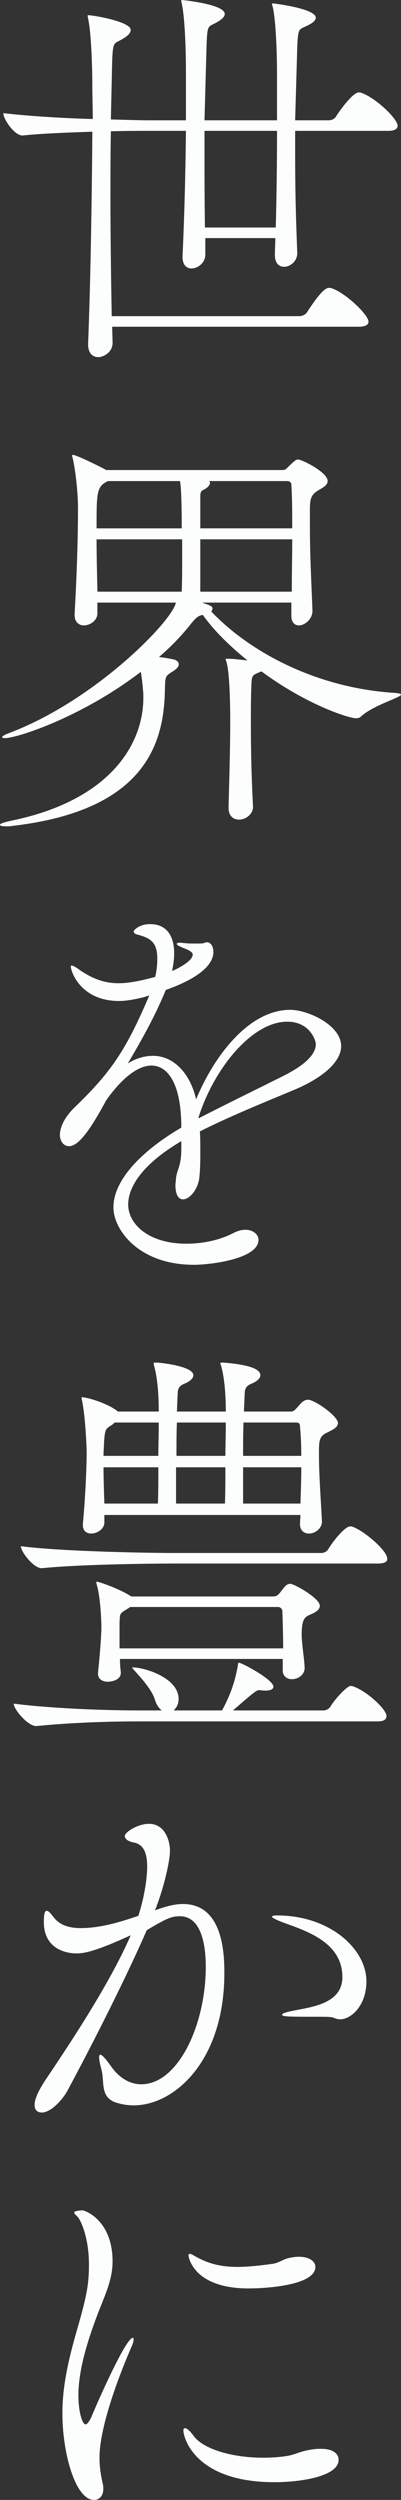
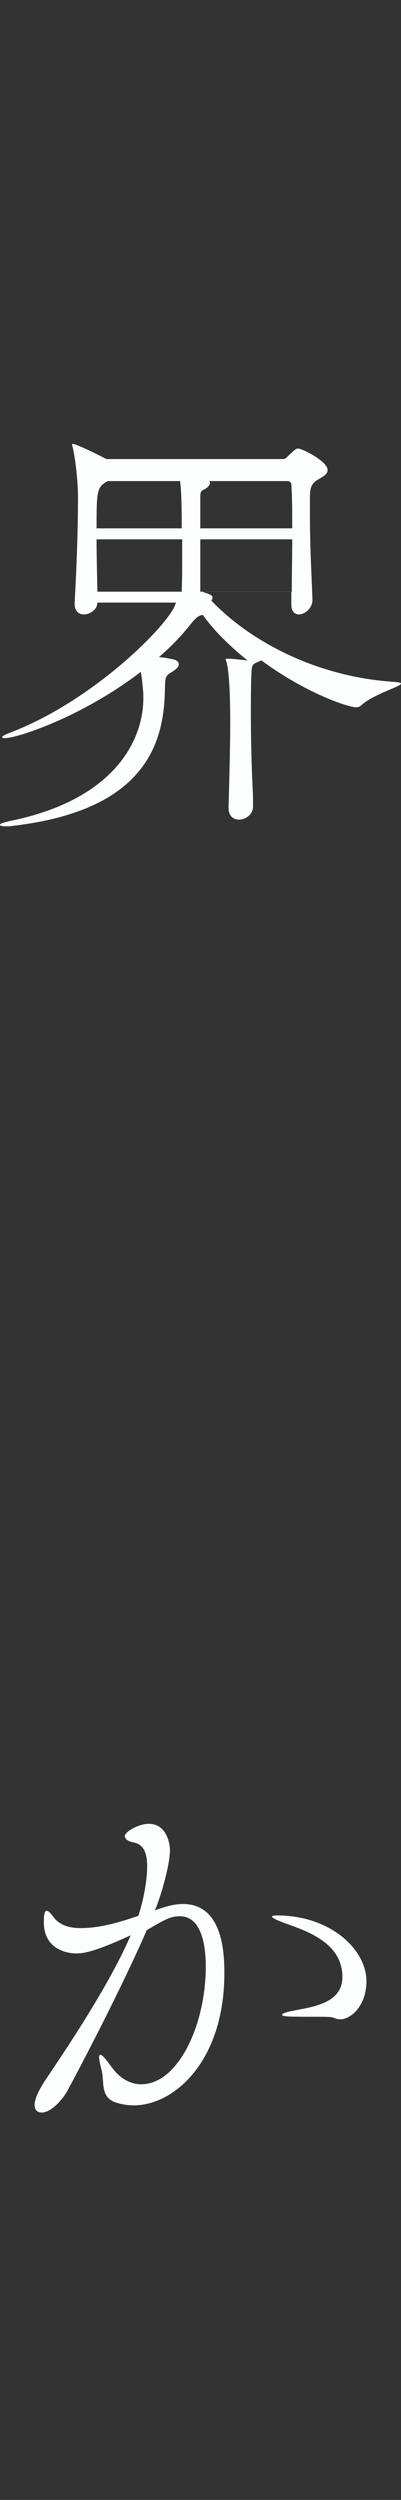
<svg xmlns="http://www.w3.org/2000/svg" id="_レイヤー_2" viewBox="0 0 264.89 1649.58">
  <rect x="0" y="0" width="264.89" height="1649.58" fill="#333333" stroke="none" />
  <defs>
    <style>.cls-1{fill:#fcfdfd;}</style>
  </defs>
  <g id="_レイヤー_1-2">
-     <path class="cls-1" d="M262.66,83.01c0,1.67-1.39,3.34-6.13,3.34h-61.56v15.6c0,18.11.28,37.6,1.39,64.9v.28c0,5.29-4.74,8.91-8.64,8.91-3.34,0-6.13-2.23-6.13-7.8v-.28c0-3.62.28-7.24.28-10.86h-46.24v10.86c0,5.57-5.01,9.19-9.19,9.19-3.06,0-5.85-2.23-5.85-7.52v-.56c1.11-23.95,1.95-53.76,2.23-82.73h-25.9c-5.29,0-13.93,0-23.68.28-.28,13.93-.28,28.13-.28,43.73,0,22.28.28,47.07.84,78.27h123.95c1.95,0,4.18-1.11,5.01-2.51,10.31-15.88,13.09-16.15,14.76-16.15.56,0,1.11,0,1.67.28,9.19,3.07,24.23,17.55,24.23,22.01,0,1.67-1.39,3.34-6.41,3.34H74.09l.28,10.31v.28c0,6.41-6.13,9.47-9.47,9.47-3.62,0-6.69-2.51-6.69-8.36v-.56c1.67-42.89,2.51-98.05,2.79-139.83-15.88.56-32.87,1.11-45.96,2.51h-.28c-5.29,0-12.53-10.86-12.53-14.48v-.28c16.15,1.95,39.27,3.34,59.05,3.9,0-7.24-.28-14.21-.28-20.33,0-11.98-.56-35.65-2.79-45.96-.28-1.11-.28-1.67-.28-1.95s0-.28.28-.28c3.34,0,28.13,4.18,28.13,9.75,0,1.67-1.39,3.34-3.9,5.01-6.96,4.74-7.8.84-8.36,15.88l-.84,38.16c10.59.28,19.5.56,24.79.56h24.79v-32.87c0-11.42-.56-34.54-2.78-44.29-.28-1.12-.28-1.67-.28-1.95s0-.28.28-.28c.56,0,28.41,2.79,28.41,9.19,0,1.67-1.39,3.06-3.9,4.73-6.96,4.46-7.52.84-8.08,15.32l-1.39,50.14h47.91v-30.36c0-11.42-.56-34.54-2.79-44.29-.28-1.11-.56-1.67-.56-1.95s.28-.56.56-.56,28.41,3.34,28.41,9.47c0,1.39-1.39,3.06-4.18,4.46-6.96,3.9-7.52.84-8.08,15.32l-1.39,47.91h22.28c1.95,0,3.9-1.11,4.74-2.51.56-1.11,10.58-15.88,15.04-15.88.56,0,1.11,0,1.67.28,9.19,3.06,23.95,16.99,23.95,21.73ZM135.09,86.35v16.15c0,13.09,0,28.13.28,47.63h46.79c.56-20.89.84-42.34.84-63.79h-47.91Z" />
-     <path class="cls-1" d="M167.13,532.47c0,4.46-4.46,8.36-9.19,8.36-3.62,0-6.96-2.23-6.96-7.8v-.56c.56-20.05,1.11-40.95,1.11-55.99,0-4.73,0-31.2-2.51-39.83-.28-.84-.56-1.39-.56-1.67s.28-.28.83-.28h1.39c2.51,0,7.52.56,12.26,1.11-11.7-9.47-22.28-19.78-29.53-30.08-2.78.56-4.18,1.39-7.8,5.85-6.13,7.8-13.09,15.04-21.17,22,3.62.28,7.52,1.11,10.31,1.67.56.28,2.78,1.11,2.78,3.06,0,1.39-1.11,3.06-4.46,5.01-4.73,3.06-4.46,3.06-4.73,13.09-.84,35.1-13.93,78.55-100.83,88.58-1.39.28-2.78.28-3.9.28-2.51,0-4.18-.28-4.18-1.11,0-.56,1.95-1.39,6.96-2.51,67.13-13.65,87.74-51.81,87.74-81.06,0-1.95,0-3.62-.28-5.57,0-1.39-.56-6.69-1.39-11.7-39.28,30.08-81.89,43.73-89.69,43.73-1.39,0-1.95-.28-1.95-.56,0-.56,1.11-1.39,3.9-2.51,57.66-21.45,109.19-74.93,110.86-86.35h-51.81v7.24c0,4.46-4.74,7.8-8.91,7.8-3.06,0-6.13-1.95-6.13-6.96v-.56c1.39-24.23,2.23-49.3,2.23-70.19,0-7.52-1.11-21.45-3.34-32.03-.28-1.11-.56-1.67-.56-2.23,0-.28.28-.56.56-.56,2.23,0,19.78,8.64,22,10.03h115.88c1.95,0,2.51-.28,3.34-1.12,5.57-5.57,6.41-5.85,7.52-5.85,2.51,0,19.5,8.36,19.5,14.2,0,3.06-3.9,4.74-6.13,6.13-4.74,2.79-5.57,5.57-5.57,12.54v10.86c0,21.73,1.12,39.55,1.67,55.99v.28c0,5.29-5.02,9.47-8.92,9.47-2.78,0-5.01-1.95-5.01-6.41v-8.64h-59.05c4.73,1.67,6.97,2.23,6.97,3.9,0,.84-.28,1.39-.84,1.95,23.95,25.35,67.69,50.42,121.44,53.76,2.79.28,3.9.56,3.9,1.11,0,1.95-18.38,6.96-26.46,14.48-.83.84-1.95,1.11-3.34,1.11-4.73,0-32.59-8.91-62.39-30.92-6.41,2.79-6.41,1.95-6.69,10.86-.28,6.96-.28,14.76-.28,23.4,0,15.04.28,33.15,1.39,54.59v.56ZM71.31,317.44c-7.52,3.62-7.52,7.24-7.52,31.2h56.26c0-21.17-.56-27.3-1.11-31.2h-47.63ZM120.33,355.88h-56.54c0,10.31.28,22.28.56,34.54h55.71c.28-9.75.28-13.65.28-21.73v-12.81ZM138.16,317.44c.28.28.56.84.56,1.11,0,1.95-2.51,3.9-4.46,4.74-1.95.84-1.95,2.51-1.95,5.29v20.05h60.72c0-10.31,0-19.78-.56-28.97,0-.84-.84-2.23-2.51-2.23h-51.81ZM132.31,355.88v34.54h60.45c0-12.26.28-23.96.28-34.54h-60.72Z" />
-     <path class="cls-1" d="M119.77,752.98c-25.07,14.76-35.1,29.8-35.1,41.78,0,13.09,13.65,25.9,38.44,25.9,10.58,0,22-2.23,31.48-7.24,2.78-1.39,5.29-1.95,7.52-1.95,5.02,0,8.64,3.06,8.64,6.68,0,12.54-31.75,16.43-42.62,16.43-36.77,0-53.2-23.4-53.2-37.88,0-19.5,21.45-39,44.85-52.64,0-29.53-9.19-40.95-19.78-40.95-7.8,0-18.1,6.41-29.8,22.84-9.47,17.55-17.83,30.36-24.51,30.36-4.46,0-6.13-4.46-6.13-7.24,0-5.01,2.78-11.7,10.03-18.66,23.95-23.12,33.7-37.6,49.02-73.53-1.39.28-2.51.83-3.62,1.11-6.69,1.67-11.98,2.51-16.44,2.51-24.79,0-31.75-18.94-31.75-22.84q0-.56.56-.56c.56,0,2.51.83,5.85,3.34,9.47,6.41,17.55,8.36,25.07,8.36s15.88-1.95,24.23-4.18c1.12-4.74,1.39-8.64,1.39-11.98,0-11.14-4.73-13.65-12.81-15.88-1.67-.28-2.79-1.11-2.79-2.23,0-.56,3.34-4.74,10.87-4.74,14.76,0,15.88,13.93,15.88,19.22,0,3.9-.56,7.8-1.39,11.7,1.67-.56,13.65-6.13,13.65-10.86,0-.56-.28-2.23-5.85-4.18-3.34-1.39-4.73-2.23-4.73-2.79s.83-.84,2.51-.84c.83,0,1.67.28,2.78.28,2.23.28,4.74.28,6.69.28,3.06,0,5.29,0,5.85-.28.83-.28,1.39-.56,1.95-.56,4.18,0,4.46,5.57,4.46,6.13,0,4.18-1.67,14.76-31.48,25.35-8.08,20.05-20.33,40.39-25.07,48.47,5.85-3.62,11.42-5.01,16.71-5.01,14.2,0,24.79,12.53,28.41,28.69,12.26-29.53,35.38-59.05,62.11-59.05,11.7,0,33.7,10.03,33.7,23.95,0,10.86-13.37,21.45-30.64,28.69-18.66,7.8-43.45,17.83-62.67,27.58.28,4.18.28,8.64.28,13.09,0,5.29,0,10.86-.56,16.43-.56,8.36-6.41,15.32-10.86,15.32-2.79,0-5.02-2.78-5.02-9.47,0-1.11.28-2.23.28-3.34.56-7.24,3.34-7.8,3.62-19.5v-6.13ZM131.19,737.94c15.6-8.08,39-19.5,55.71-27.85,11.7-5.85,21.73-13.09,21.73-21.17,0-1.95-3.62-14.76-18.94-14.76-23.12,0-48.19,30.64-58.49,62.95v.84Z" />
-     <path class="cls-1" d="M90.67,1135.87c-15.88,0-41.23.56-66.57,3.06h-.28c-5.57,0-14.76-11.14-14.76-14.76,28.97,3.62,65.46,4.46,81.89,4.46h15.88c-1.67-1.39-3.34-3.34-4.46-6.96-1.95-6.69-9.19-14.48-13.65-19.5-1.11-1.11-1.39-1.67-1.39-1.95h.28c7.52,0,30.36,6.69,30.36,20.89,0,3.34-1.39,5.85-3.34,7.52h32.03c7.24-13.09,9.19-23.12,10.31-28.69.28-1.95.28-2.79.83-2.79,1.95,0,22.84,11.14,22.84,15.88,0,1.39-1.67,2.51-5.29,2.51-.84,0-1.95,0-3.34-.28h-.56c-1.95,0-2.51.28-17.55,13.37h59.89c1.67,0,3.62-1.12,4.46-2.51,3.62-5.85,11.14-13.65,13.37-13.65.56,0,1.12,0,1.67.28,9.47,3.34,22,15.32,22,19.5,0,1.95-1.11,3.62-5.85,3.62H90.67ZM114.62,1031.7c-15.6,0-62.11.56-86.91,3.06h-.28c-5.29,0-13.65-10.86-13.65-14.48,28.69,3.62,85.51,4.46,101.67,4.46h96.93c1.95,0,3.62-1.12,4.46-2.51,2.78-4.74,10.86-15.04,14.48-15.04.56,0,1.12,0,1.67.28,6.68,2.23,22.84,15.32,22.84,21.17,0,1.67-1.39,3.06-6.13,3.06H114.62ZM212.67,1004.12c0,3.9-3.9,7.8-8.64,7.8-3.06,0-5.85-1.95-5.85-6.13v-.28c0-1.95.28-3.9.28-5.85H68.94v5.01c0,4.18-4.73,7.24-8.63,7.24-3.07,0-5.57-1.67-5.57-5.57v-.84c1.39-14.2,2.51-35.38,2.51-47.35,0-3.06-.83-23.4-3.06-33.98-.28-1.11-.28-1.67-.28-1.95s0-.28.28-.28c2.51,0,14.48,3.06,22.28,8.36l1.39,1.11h27.02c0-8.91-.56-21.17-3.06-30.08-.28-.84-.28-1.39-.28-1.67,0-.56.28-.56,1.95-.56s24.23,2.23,24.23,8.36c0,1.95-1.95,3.9-5.85,5.57-1.39.56-4.18,1.67-4.46,5.57l-.56,12.81h32.31c0-8.91-.56-21.17-3.07-30.08-.28-.84-.56-1.39-.56-1.67,0-.56.56-.56,1.95-.56,21.17,1.67,24.51,5.57,24.51,8.36,0,1.95-1.95,3.9-5.85,5.57-1.39.56-4.18,1.67-4.46,5.57l-.56,12.81h30.92c1.67,0,2.23-.56,3.34-1.67,1.95-1.95,3.62-4.46,5.29-5.29.83-.56,1.67-.83,2.78-.83,4.46,0,19.78,10.86,19.78,15.32,0,3.34-4.73,5.01-7.24,6.41-5.01,2.23-5.29,5.57-5.29,12.26v3.06c0,12.54,1.39,31.75,1.95,42.89v.56ZM201.25,1100.5c0,4.74-4.46,7.52-8.36,7.52-3.34,0-6.13-1.95-6.13-5.85v-7.52h-107.52c0,3.62.28,6.69.56,8.64v.56c0,5.01-6.69,5.85-8.64,5.85-3.34,0-6.41-1.67-6.41-5.29v-.56c1.12-10.86,2.23-24.23,2.23-30.36,0-3.34-.56-19.5-3.06-27.85-.28-.84-.28-1.39-.28-1.67s0-.28.28-.28c1.67,0,14.76,4.74,21.44,8.91l1.39.84h93.31c1.67,0,2.79-.28,3.9-1.39,1.67-1.67,3.9-5.29,5.29-6.13.83-.56,1.39-.84,2.51-.84,2.51,0,19.5,9.47,19.5,14.48,0,3.34-4.46,5.01-6.97,6.13-3.06,1.39-5.01,3.06-5.01,12.81,0,6.13,1.67,15.32,1.95,21.73v.28ZM104.87,938.66h-28.97c-.56.28-1.12.84-1.67,1.39-4.18,2.79-5.02,1.95-5.57,13.09,0,1.95-.28,4.46-.28,7.52h36.21c0-6.41.28-13.09.28-20.61v-1.39ZM68.38,968.19c0,7.24.28,15.6.56,23.95h35.38c.28-8.08.28-15.6.28-23.95h-36.21ZM85.93,1060.39c-.56.56-1.67,1.11-2.51,1.67-4.46,2.79-4.18,2.51-4.46,8.91v16.71h108.08c0-9.19-.28-18.66-.56-25.07,0-.28-.83-2.23-2.78-2.23h-97.77ZM116.29,968.19v23.95h32.31c.28-8.08.28-15.6.28-23.95h-32.59ZM149.16,938.66h-32.31c-.28,6.96-.28,14.48-.28,22h32.31c0-6.41.28-13.09.28-20.61v-1.39ZM160.86,938.66c-.28,6.96-.28,14.48-.28,22h38.44c0-6.96-.28-13.37-.84-19.22,0-1.12,0-2.79-2.51-2.79h-34.82ZM160.58,968.19v23.95h37.89c.28-8.36.56-16.43.56-23.95h-38.44Z" />
+     <path class="cls-1" d="M167.13,532.47c0,4.46-4.46,8.36-9.19,8.36-3.62,0-6.96-2.23-6.96-7.8v-.56c.56-20.05,1.11-40.95,1.11-55.99,0-4.73,0-31.2-2.51-39.83-.28-.84-.56-1.39-.56-1.67s.28-.28.83-.28h1.39c2.51,0,7.52.56,12.26,1.11-11.7-9.47-22.28-19.78-29.53-30.08-2.78.56-4.18,1.39-7.8,5.85-6.13,7.8-13.09,15.04-21.17,22,3.62.28,7.52,1.11,10.31,1.67.56.28,2.78,1.11,2.78,3.06,0,1.39-1.11,3.06-4.46,5.01-4.73,3.06-4.46,3.06-4.73,13.09-.84,35.1-13.93,78.55-100.83,88.58-1.39.28-2.78.28-3.9.28-2.51,0-4.18-.28-4.18-1.11,0-.56,1.95-1.39,6.96-2.51,67.13-13.65,87.74-51.81,87.74-81.06,0-1.95,0-3.62-.28-5.57,0-1.39-.56-6.69-1.39-11.7-39.28,30.08-81.89,43.73-89.69,43.73-1.39,0-1.95-.28-1.95-.56,0-.56,1.11-1.39,3.9-2.51,57.66-21.45,109.19-74.93,110.86-86.35h-51.81c0,4.46-4.74,7.8-8.91,7.8-3.06,0-6.13-1.95-6.13-6.96v-.56c1.39-24.23,2.23-49.3,2.23-70.19,0-7.52-1.11-21.45-3.34-32.03-.28-1.11-.56-1.67-.56-2.23,0-.28.28-.56.56-.56,2.23,0,19.78,8.64,22,10.03h115.88c1.95,0,2.51-.28,3.34-1.12,5.57-5.57,6.41-5.85,7.52-5.85,2.51,0,19.5,8.36,19.5,14.2,0,3.06-3.9,4.74-6.13,6.13-4.74,2.79-5.57,5.57-5.57,12.54v10.86c0,21.73,1.12,39.55,1.67,55.99v.28c0,5.29-5.02,9.47-8.92,9.47-2.78,0-5.01-1.95-5.01-6.41v-8.64h-59.05c4.73,1.67,6.97,2.23,6.97,3.9,0,.84-.28,1.39-.84,1.95,23.95,25.35,67.69,50.42,121.44,53.76,2.79.28,3.9.56,3.9,1.11,0,1.95-18.38,6.96-26.46,14.48-.83.84-1.95,1.11-3.34,1.11-4.73,0-32.59-8.91-62.39-30.92-6.41,2.79-6.41,1.95-6.69,10.86-.28,6.96-.28,14.76-.28,23.4,0,15.04.28,33.15,1.39,54.59v.56ZM71.31,317.44c-7.52,3.62-7.52,7.24-7.52,31.2h56.26c0-21.17-.56-27.3-1.11-31.2h-47.63ZM120.33,355.88h-56.54c0,10.31.28,22.28.56,34.54h55.71c.28-9.75.28-13.65.28-21.73v-12.81ZM138.16,317.44c.28.28.56.84.56,1.11,0,1.95-2.51,3.9-4.46,4.74-1.95.84-1.95,2.51-1.95,5.29v20.05h60.72c0-10.31,0-19.78-.56-28.97,0-.84-.84-2.23-2.51-2.23h-51.81ZM132.31,355.88v34.54h60.45c0-12.26.28-23.96.28-34.54h-60.72Z" />
    <path class="cls-1" d="M50.42,1288.97c-6.41,0-21.45-2.78-21.45-20.61,0-5.57.56-7.52,1.95-7.52,1.12,0,2.51,1.67,4.46,4.18,4.18,5.57,10.87,7.24,17.83,7.24,13.09,0,25.91-3.9,38.16-8.08,3.62-10.86,5.85-23.95,5.85-32.59s-2.23-14.76-9.19-15.88c-2.78-.56-5.57-1.95-5.57-4.18,0-2.79,8.92-8.08,15.88-8.08,11.42,0,13.93,12.54,13.93,17.55,0,7.8-4.46,25.35-8.63,36.21-.28,1.11-.84,2.23-1.39,3.34,6.41-2.23,12.26-4.18,18.66-4.18,26.74,0,27.29,33.7,27.29,45.68,0,57.66-32.87,87.18-59.89,87.18-4.46,0-8.63-.84-11.98-1.95-10.31-3.62-7.24-13.65-9.19-21.17-1.11-4.18-1.67-6.96-1.67-8.63,0-1.11.28-1.67.83-1.67,1.12,0,3.34,2.51,6.97,7.52,5.01,7.24,11.98,11.98,20.05,11.98,24.51,0,42.61-39.55,42.61-77.44,0-21.73-6.13-33.42-16.99-33.42-5.29,0-8.08.84-22,9.19-12.82,29.53-35.1,73.81-52.65,106.4-3.9,6.69-11.14,13.93-16.71,13.93-2.79,0-4.74-1.67-4.74-5.01,0-4.46,3.34-10.58,6.97-16.15,11.14-16.71,41.5-61,56.54-95.82-23.68,10.86-30.92,11.98-35.93,11.98ZM220.88,1331.59c-1.67-.83-5.01-.83-10.58-.83-19.78,0-23.95,0-23.95-1.39,0-.84,2.78-1.67,6.96-2.51,11.98-2.51,32.87-4.46,32.87-22.28,0-22.84-23.68-30.36-38.16-35.65-6.13-2.23-8.36-3.62-8.36-4.18s1.39-.84,3.34-.84c35.1,0,59.05,22.28,59.05,43.45,0,15.88-10.03,25.07-17.27,25.07-1.39,0-2.78-.28-3.9-.84Z" />
-     <path class="cls-1" d="M41.22,1592.48c0-9.75,1.12-18.66,2.78-27.3,3.62-19.5,10.03-36.21,13.09-52.09,1.39-6.96,1.67-13.09,1.67-18.66,0-16.99-4.74-27.58-6.68-30.64-1.12-1.67-3.07-2.79-3.07-3.9s4.73-1.39,5.57-1.39c1.39,0,19.78,6.41,19.78,33.7,0,8.64-2.51,16.43-6.69,26.74-7.52,18.66-15.88,42.06-15.88,61.56,0,10.86,2.51,19.22,4.74,19.22.83,0,2.23-1.39,3.9-5.01,3.06-7.52,22.56-52.09,27.3-52.09.28,0,.56.28.56.84,0,.83-.28,2.51-1.39,5.01-6.13,13.93-21.17,51.25-21.17,73.26,0,6.96,1.12,12.81,2.23,17.55.28,1.11.28,2.23.28,3.06,0,4.46-2.51,7.24-6.13,7.24-12.26,0-20.89-30.64-20.89-57.1ZM212.25,1615.88c7.52,0,11.42,3.06,11.42,7.24,0,10.86-24.79,14.76-42.34,14.76-52.92,0-60.17-29.8-60.17-33.98,0-1.12.28-1.67,1.12-1.67,1.12,0,3.34,1.95,5.57,5.01,6.13,8.64,25.07,14.48,45.96,14.48,5.01,0,10.31-.28,15.6-1.12,6.13-.83,9.47-3.9,20.61-4.73h2.23ZM164.34,1510.03c-37.6,0-39.83-21.73-39.83-21.73,0-.84.28-1.11.83-1.11.84,0,2.23.84,4.18,1.95,8.91,5.01,17.54,6.68,27.29,6.68,6.97,0,14.49-.83,22.84-1.95,4.46-.56,7.24-3.06,11.14-3.9,2.51-.56,4.73-.84,6.68-.84,6.96,0,10.86,3.06,10.86,6.68,0,11.98-31.48,14.21-44.01,14.21Z" />
  </g>
</svg>